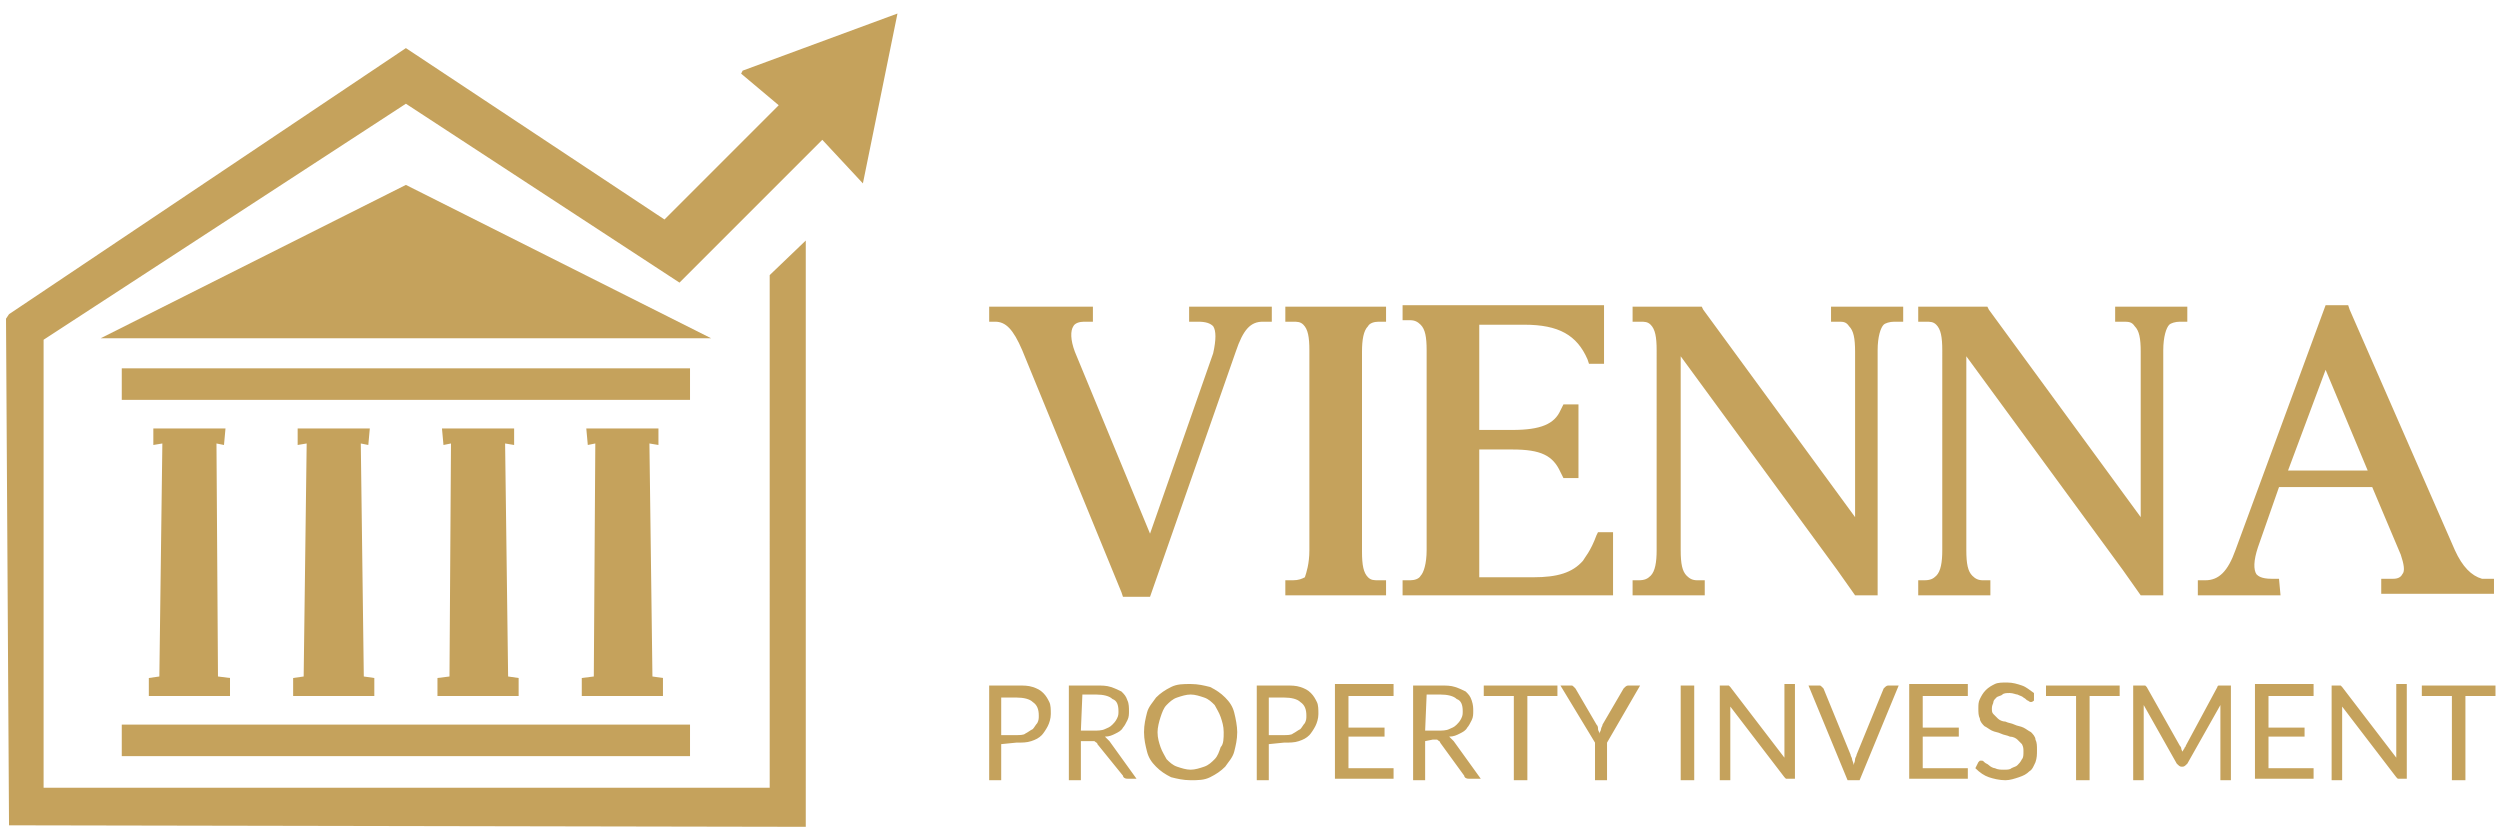
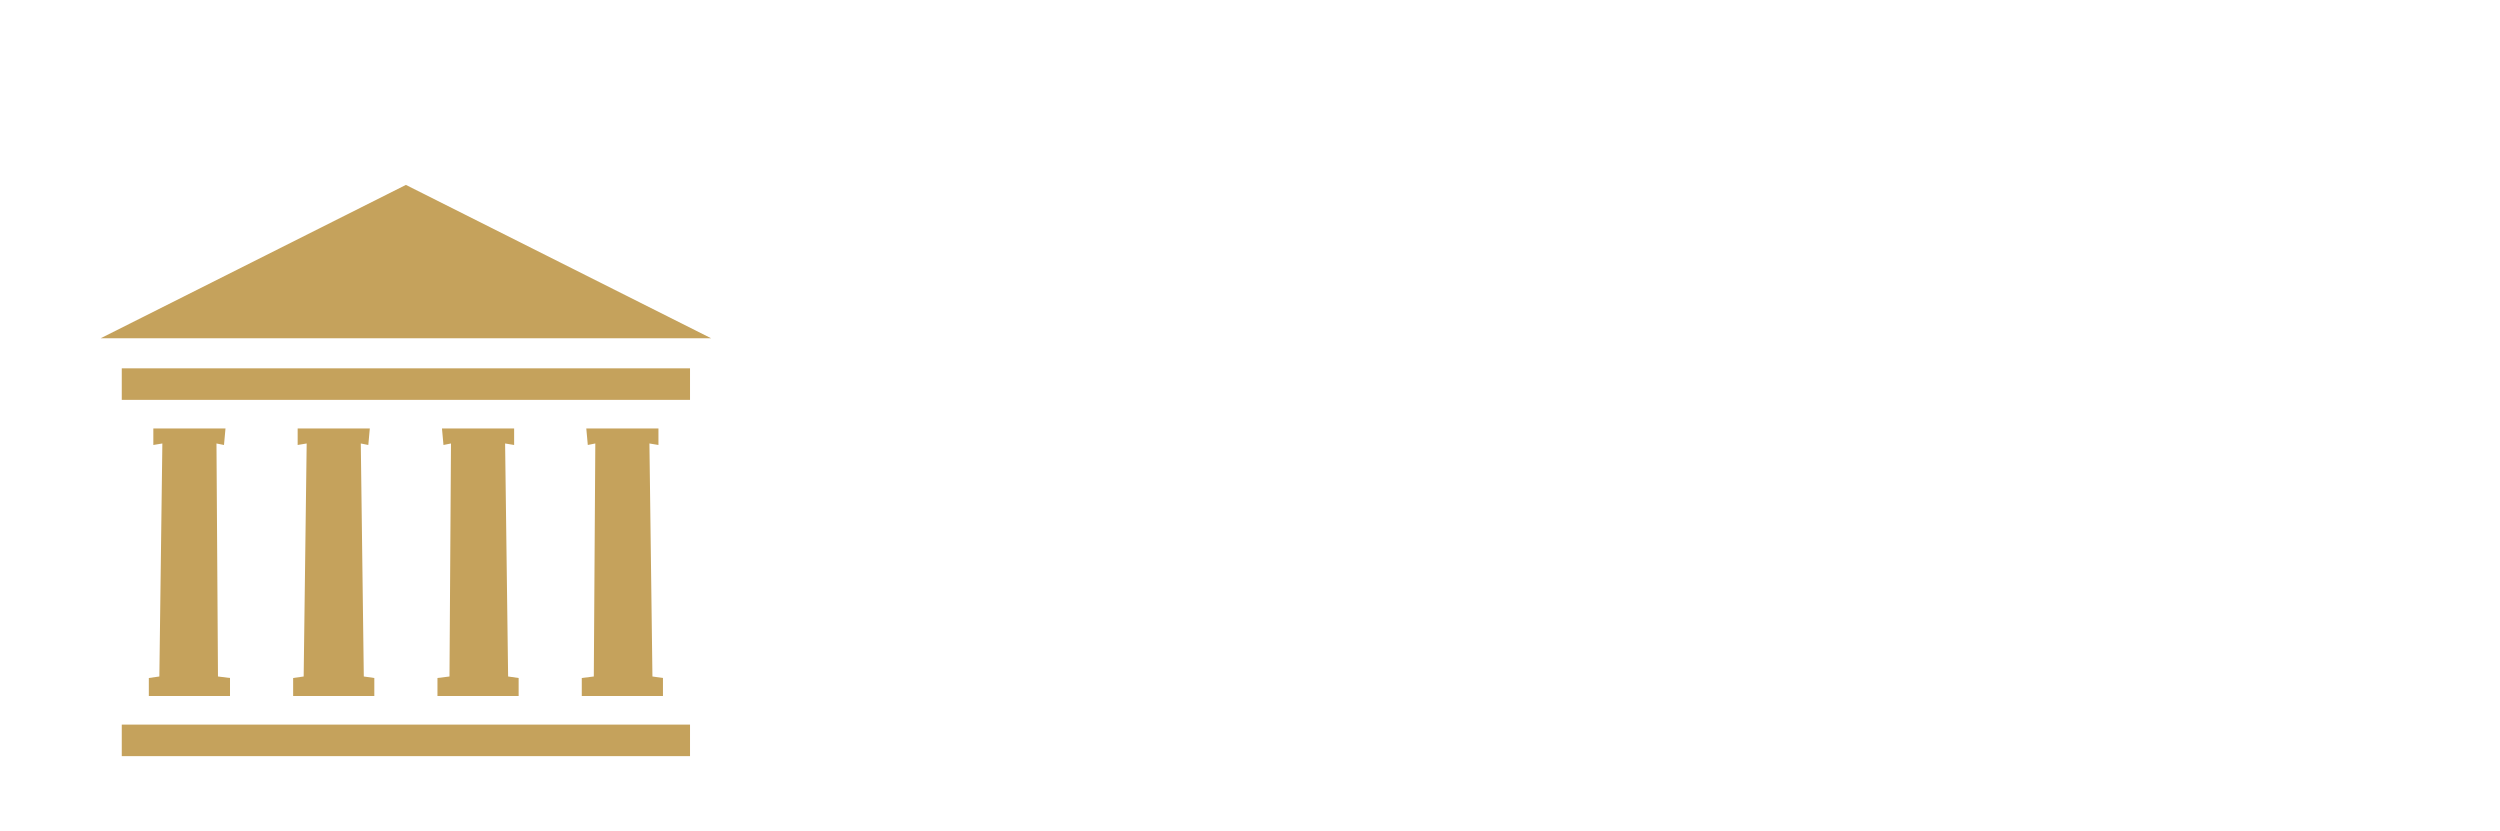
<svg xmlns="http://www.w3.org/2000/svg" xml:space="preserve" id="Layer_1" x="0" y="0" version="1.1" viewBox="0 0 166.3 55.3">
  <style>.st0{fill:#c5a25c}</style>
-   <path d="M71.4 21.7c-.2.3-.2.9.1 1.7l5 12.1 4.2-12c.2-.9.2-1.5 0-1.8-.2-.2-.5-.3-1-.3h-.6v-1h5.5v1H84c-.8 0-1.3.5-1.8 2l-5.7 16.3h-1.8l-.1-.3L68 23.3c-.6-1.4-1.1-1.9-1.8-1.9h-.4v-1h6.9v1h-.6c-.3 0-.6.1-.7.3zM87.1 36.6V23.3c0-.9-.1-1.4-.4-1.7-.2-.2-.4-.2-.7-.2h-.5v-1h6.7v1h-.5c-.3 0-.6.1-.7.3-.3.3-.4.9-.4 1.7v13.3c0 .9.1 1.4.4 1.7.2.2.4.2.7.2h.5v1h-6.7v-1h.5c.4 0 .6-.1.8-.2.1-.3.3-.9.3-1.8zM94.9 36.6V23.3c0-.9-.1-1.4-.4-1.7-.2-.2-.4-.3-.7-.3h-.5v-1h13.4v3.9h-1l-.1-.3c-.7-1.6-1.9-2.3-4.2-2.3h-3v7h2.2c1.9 0 2.8-.4 3.2-1.3l.2-.4h1v4.9h-1l-.2-.4c-.5-1.1-1.3-1.5-3.2-1.5h-2.2v8.5h3.6c1.6 0 2.6-.3 3.3-1.1.1-.2.5-.6.9-1.7l.1-.2h1v4.2h-14v-1h.5c.3 0 .6-.1.7-.3.2-.2.4-.8.4-1.7zM122.3 21.4h-.5v-1h4.8v1h-.6c-.3 0-.6.1-.7.2-.2.2-.4.8-.4 1.7v16.3h-1.5l-1.2-1.7-10.4-14.2v12.9c0 .9.1 1.4.4 1.7.2.2.4.3.7.3h.5v1h-4.8v-1h.4c.4 0 .6-.1.8-.3.3-.3.4-.9.4-1.7V23.3c0-.9-.1-1.4-.4-1.7-.2-.2-.4-.2-.7-.2h-.5v-1h4.6l.1.2 10.1 13.8v-11c0-.9-.1-1.4-.4-1.7-.2-.3-.4-.3-.7-.3zM141.2 21.4h-.5v-1h4.8v1h-.5c-.3 0-.6.1-.7.2-.2.2-.4.8-.4 1.7v16.3h-1.5l-1.2-1.7-10.4-14.2v12.9c0 .9.1 1.4.4 1.7.2.2.4.3.7.3h.5v1h-4.8v-1h.4c.4 0 .6-.1.8-.3.3-.3.4-.9.4-1.7V23.3c0-.9-.1-1.4-.4-1.7-.2-.2-.4-.2-.7-.2h-.5v-1h4.6l.1.2 10.1 13.8v-11c0-.9-.1-1.4-.4-1.7-.2-.3-.4-.3-.8-.3zM151.7 39.6h-5.5v-1h.5c.9 0 1.5-.6 2-2l6-16.3h1.5l.1.3 7 16c.5 1.1 1.1 1.7 1.8 1.9h.8v1h-7.5v-1h.8c.3 0 .5-.1.6-.3.2-.2.1-.7-.1-1.3l-1.9-4.5h-6.2l-1.4 4c-.3.9-.3 1.5-.1 1.8.1.1.3.3 1 .3h.5l.1 1.1zm.5-8.3h5.3l-2.8-6.7-2.5 6.7zM66.6 49.5v2.4h-.8v-6.3h1.9c.4 0 .7 0 1 .1.3.1.5.2.7.4.2.2.3.4.4.6.1.2.1.5.1.8 0 .3-.1.6-.2.8-.1.2-.3.5-.4.6-.2.2-.4.3-.7.4s-.6.1-1 .1l-1 .1zm0-.6h1c.2 0 .5 0 .6-.1.2-.1.3-.2.5-.3.1-.1.2-.3.3-.4.1-.2.1-.3.1-.5 0-.4-.1-.7-.4-.9-.2-.2-.6-.3-1.1-.3h-1v2.5zM71.9 49.3v2.6h-.8v-6.3h1.8c.4 0 .7 0 1 .1.3.1.5.2.7.3.2.2.3.3.4.6.1.2.1.5.1.7 0 .2 0 .4-.1.6-.1.2-.2.4-.3.5-.1.2-.3.3-.5.4-.2.1-.4.2-.7.2l.3.3 1.8 2.5H75c-.2 0-.3-.1-.3-.2L73 49.5c0-.1-.1-.1-.2-.2H71.9zm0-.7h.9c.2 0 .5 0 .7-.1.2-.1.3-.1.5-.3.1-.1.2-.2.3-.4.1-.2.1-.3.1-.5 0-.4-.1-.7-.4-.8-.2-.2-.6-.3-1.1-.3H72l-.1 2.4zM82.3 48.7c0 .5-.1.9-.2 1.3s-.4.7-.6 1c-.3.3-.6.5-1 .7s-.8.2-1.3.2-.9-.1-1.3-.2c-.4-.2-.7-.4-1-.7-.3-.3-.5-.6-.6-1s-.2-.8-.2-1.3.1-.9.2-1.3.4-.7.6-1c.3-.3.6-.5 1-.7s.8-.2 1.3-.2.9.1 1.3.2c.4.2.7.4 1 .7.3.3.5.6.6 1 .1.4.2.9.2 1.3zm-.9 0c0-.4-.1-.7-.2-1-.1-.3-.3-.6-.4-.8-.2-.2-.4-.4-.7-.5-.3-.1-.6-.2-.9-.2-.3 0-.6.1-.9.2-.3.1-.5.3-.7.5-.2.2-.3.5-.4.8-.1.3-.2.7-.2 1 0 .4.1.7.2 1 .1.3.3.6.4.8.2.2.4.4.7.5.3.1.6.2.9.2.3 0 .6-.1.9-.2.3-.1.5-.3.7-.5.2-.2.3-.5.4-.8.2-.2.2-.6.2-1zM84.4 49.5v2.4h-.8v-6.3h1.9c.4 0 .7 0 1 .1.3.1.5.2.7.4.2.2.3.4.4.6.1.2.1.5.1.8 0 .3-.1.6-.2.8-.1.2-.3.5-.4.6-.2.2-.4.3-.7.4-.3.1-.6.1-1 .1l-1 .1zm0-.6h1c.2 0 .5 0 .6-.1.2-.1.3-.2.5-.3.1-.1.2-.3.3-.4.1-.2.1-.3.1-.5 0-.4-.1-.7-.4-.9-.2-.2-.6-.3-1.1-.3h-1v2.5zM92.7 45.6v.7h-3v2.1h2.4v.6h-2.4v2.1h3v.7h-3.9v-6.3h3.9zM94.8 49.3v2.6H94v-6.3h1.8c.4 0 .7 0 1 .1.3.1.5.2.7.3.2.2.3.3.4.6s.1.5.1.7c0 .2 0 .4-.1.6-.1.2-.2.4-.3.5-.1.2-.3.3-.5.4-.2.1-.4.2-.7.2l.3.3 1.8 2.5h-.8c-.2 0-.3-.1-.3-.2l-1.6-2.2c0-.1-.1-.1-.2-.2h-.3l-.5.1zm0-.7h.9c.2 0 .5 0 .7-.1.2-.1.3-.1.5-.3.1-.1.2-.2.3-.4.1-.2.1-.3.1-.5 0-.4-.1-.7-.4-.8-.2-.2-.6-.3-1.1-.3h-.9l-.1 2.4zM103.6 45.6v.7h-2v5.6h-.9v-5.6h-2v-.7h4.9zM106.9 49.4v2.5h-.8v-2.5l-2.3-3.8h.7c.1 0 .1 0 .2.1l.1.1 1.4 2.4c.1.1.1.2.1.3 0 .1.1.2.1.3 0-.1.1-.2.1-.3 0-.1.1-.2.1-.3l1.4-2.4.1-.1s.1-.1.2-.1h.8l-2.2 3.8zM112.7 51.9h-.9v-6.3h.9v6.3zM115 45.6l.1.1 3.6 4.7v-4.9h.7v6.3H118.8l-.1-.1-3.6-4.7v4.9h-.7v-6.3H115zM120.3 45.6h.7c.1 0 .1 0 .2.1l.1.1 1.8 4.4c0 .1.1.2.1.3 0 .1.1.2.1.4 0-.1.1-.2.1-.4 0-.1.1-.2.1-.3l1.8-4.4.1-.1s.1-.1.2-.1h.7l-2.6 6.3h-.8l-2.6-6.3zM130.9 45.6v.7h-3v2.1h2.4v.6h-2.4v2.1h3v.7H127v-6.3h3.9zM135.3 46.6s0 .1 0 0c-.1.1-.2.1-.2.1s-.1 0-.2-.1c-.1 0-.1-.1-.3-.2-.1-.1-.2-.1-.4-.2-.1 0-.3-.1-.5-.1s-.4 0-.5.1c-.1.1-.3.1-.4.2-.1.1-.2.2-.2.3 0 .1-.1.2-.1.4s0 .3.1.4l.3.3c.1.1.3.2.5.2.2.1.4.1.6.2s.4.1.6.2c.2.1.3.2.5.3.1.1.3.3.3.5.1.2.1.4.1.7 0 .3 0 .5-.1.8-.1.2-.2.5-.4.6-.2.2-.4.3-.7.4-.3.1-.6.2-.9.2-.4 0-.8-.1-1.1-.2-.3-.1-.6-.3-.9-.6l.2-.4.1-.1h.1c.1 0 .1 0 .2.1s.2.1.3.2c.1.1.3.2.4.2.2.1.4.1.6.1.2 0 .4 0 .5-.1.2-.1.3-.1.4-.2.1-.1.2-.2.3-.4.1-.1.1-.3.1-.5s0-.3-.1-.5l-.3-.3c-.1-.1-.3-.2-.5-.2-.2-.1-.4-.1-.6-.2-.2-.1-.4-.1-.6-.2-.2-.1-.3-.2-.5-.3-.1-.1-.3-.3-.3-.5-.1-.2-.1-.4-.1-.7 0-.2 0-.4.1-.6.1-.2.2-.4.4-.6.2-.2.4-.3.6-.4.2-.1.5-.1.8-.1.4 0 .7.1 1 .2.3.1.5.3.8.5v.5zM141 45.6v.7h-2v5.6h-.9v-5.6h-2v-.7h4.9zM145.1 49.8c0 .1.1.2.1.2 0-.1.1-.2.1-.2 0-.1.1-.1.1-.2l2.1-3.9c0-.1.1-.1.1-.1h.8v6.3h-.7v-5l-2.2 3.9c-.1.1-.2.2-.3.2h-.1c-.1 0-.2-.1-.3-.2l-2.2-3.9v5h-.7v-6.3h.8l.1.1 2.2 3.9c.1.1.1.2.1.2zM153.9 45.6v.7h-3v2.1h2.4v.6h-2.4v2.1h3v.7H150v-6.3h3.9zM155.7 45.6l.1.1 3.6 4.7v-4.9h.7v6.3H159.5l-.1-.1-3.6-4.7v4.9h-.7v-6.3H155.7zM166 45.6v.7h-2v5.6h-.9v-5.6h-2v-.7h4.9zM53.6 55l-53-.1-.2-33.7.2-.3L27 3.2l17.2 11.4L51.8 7l-2.5-2.1.1-.2L59.7.9l-2.3 11.3-2.7-2.9-9.5 9.5L27 6.9 2.9 22.6v29.8h48.3V18.3l2.4-2.3z" class="st0" />
  <path d="m14.5 45-.1-15.5.5.1.1-1.1h-4.8v1.1l.6-.1-.2 15.5-.7.1v1.2h5.4v-1.2zM24.2 45 24 29.5l.5.1.1-1.1h-4.8v1.1l.6-.1-.2 15.5-.7.1v1.2h5.4v-1.2zM33.8 45l-.2-15.5.6.1v-1.1h-4.8l.1 1.1.5-.1-.1 15.5-.8.1v1.2h5.4v-1.2zM43.4 45l-.2-15.5.6.1v-1.1H39l.1 1.1.5-.1-.1 15.5-.8.1v1.2h5.4v-1.2zM27 12.3 6.7 22.5h40.6zM8.1 24.5h37.8v2.1H8.1zM8.1 48.2h37.8v2.1H8.1z" class="st0" />
</svg>